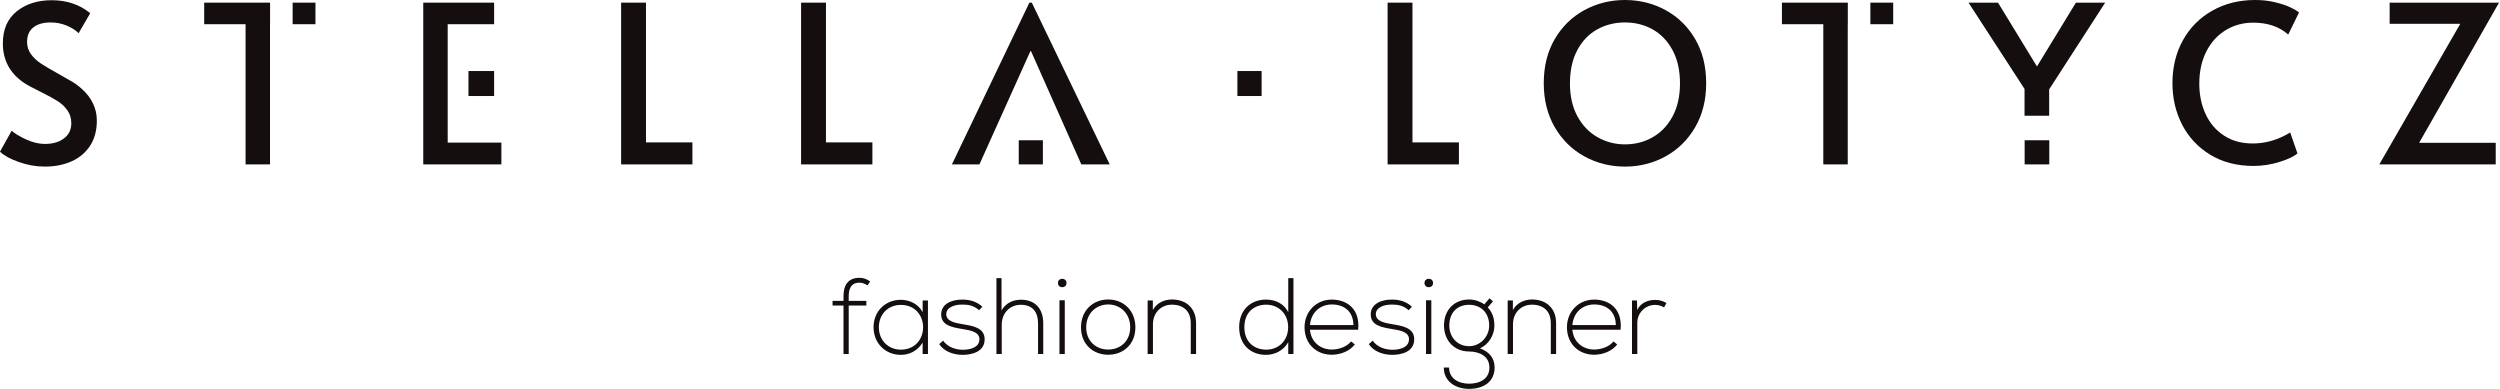
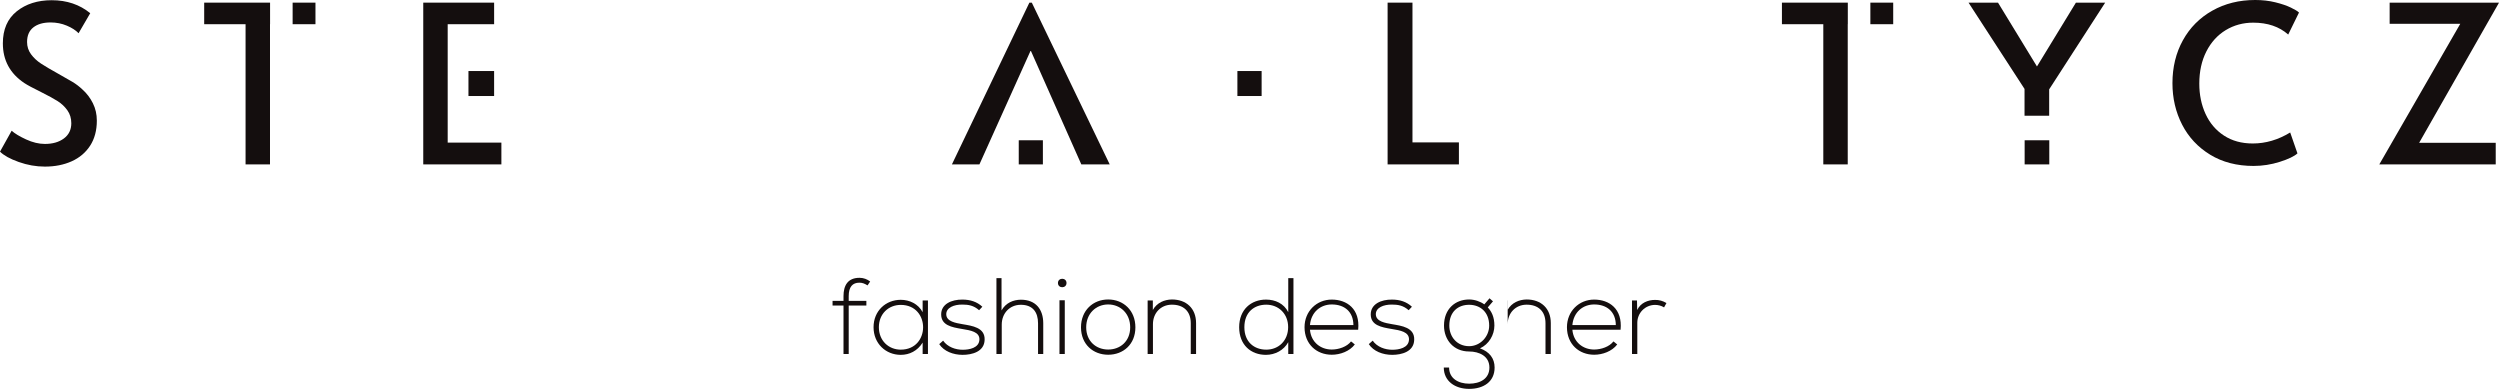
<svg xmlns="http://www.w3.org/2000/svg" width="100%" height="100%" viewBox="0 0 1516 236" version="1.1" xml:space="preserve" style="fill-rule:evenodd;clip-rule:evenodd;stroke-linejoin:round;stroke-miterlimit:2;">
  <g>
    <g>
      <g>
        <path d="M27.225,101.027c-5.338,0 -10.632,-0.934 -15.881,-2.803c-5.249,-1.868 -9.031,-3.959 -11.344,-6.272l7.073,-12.678c1.869,1.69 4.782,3.447 8.742,5.271c3.959,1.824 7.762,2.736 11.41,2.736c4.716,0 8.564,-1.112 11.544,-3.336c2.981,-2.225 4.471,-5.294 4.471,-9.209c0,-3.025 -0.801,-5.65 -2.402,-7.874c-1.602,-2.224 -3.559,-4.07 -5.872,-5.538c-2.313,-1.468 -5.605,-3.27 -9.876,-5.405c-5.071,-2.492 -8.541,-4.36 -10.41,-5.606c-8.63,-5.783 -12.945,-13.79 -12.945,-24.022c0,-8.452 2.803,-14.925 8.408,-19.418c5.605,-4.493 12.678,-6.74 21.219,-6.74c9.164,0 16.949,2.625 23.355,7.874l-7.073,12.145c-1.69,-1.779 -4.07,-3.314 -7.14,-4.604c-3.069,-1.29 -6.339,-1.935 -9.809,-1.935c-4.448,0 -7.941,1.001 -10.476,3.002c-2.536,2.002 -3.804,4.961 -3.804,8.875c0,2.758 0.801,5.227 2.402,7.407c1.602,2.18 3.626,4.071 6.073,5.672c2.446,1.602 5.761,3.559 9.942,5.872c4.004,2.225 7.074,3.982 9.209,5.272c2.135,1.29 4.137,2.825 6.005,4.604c2.581,2.313 4.671,5.071 6.273,8.274c1.601,3.203 2.402,6.718 2.402,10.544c0,5.961 -1.357,11.032 -4.07,15.214c-2.714,4.181 -6.451,7.34 -11.211,9.475c-4.76,2.135 -10.165,3.203 -16.215,3.203Z" style="fill:#140e0e;fill-rule:nonzero;" />
-         <path d="M376.642,1.601l15.081,0l0,84.746l28.159,0l0,13.346l-43.24,0l0,-98.092Z" style="fill:#140e0e;fill-rule:nonzero;" />
        <path d="M163.771,1.601l0,13.079l-0.046,0l0,85.013l-14.813,0l0,-85.013l-25.09,0l0,-13.079l39.949,0Zm13.679,0l13.85,0l0,13.079l-13.85,0l0,-13.079Z" style="fill:#140e0e;fill-rule:nonzero;" />
        <path d="M617.767,85.054l14.638,0l0,14.639l-14.638,0l0,-14.639Zm7.119,-54.148l-30.962,68.787l-16.683,0l46.977,-98.092l1.468,0l47.244,98.092l-17.216,0l-30.561,-68.787l-0.267,0Z" style="fill:#140e0e;fill-rule:nonzero;" />
        <path d="M256.664,1.601l42.973,0l0,13.079l-28.159,0l0,71.8l32.563,0l0,13.213l-47.377,0l0,-98.092Zm42.966,41.469l0,15.154l-15.558,0l0,-15.154l15.558,0Z" style="fill:#140e0e;fill-rule:nonzero;" />
-         <path d="M485.78,1.601l15.08,0l0,84.746l28.16,0l0,13.346l-43.24,0l0,-98.092Z" style="fill:#140e0e;fill-rule:nonzero;" />
      </g>
      <g>
        <path d="M1120.51,1.601l0,13.079l-0.046,0l0,85.013l-14.814,0l0,-85.013l-25.089,0l0,-13.079l39.949,0Zm13.679,0l13.85,0l0,13.079l-13.85,0l0,-13.079Z" style="fill:#140e0e;fill-rule:nonzero;" />
        <path d="M841.441,1.601l15.08,0l0,84.746l28.16,0l0,13.346l-43.24,0l0,-98.092Z" style="fill:#140e0e;fill-rule:nonzero;" />
-         <path d="M985.381,101.027c-8.897,0 -17.104,-2.069 -24.622,-6.206c-7.519,-4.137 -13.502,-10.031 -17.95,-17.683c-4.449,-7.651 -6.673,-16.548 -6.673,-26.691c0,-10.232 2.224,-19.151 6.673,-26.758c4.448,-7.607 10.431,-13.457 17.95,-17.55c7.518,-4.093 15.725,-6.139 24.622,-6.139c8.898,0 17.105,2.046 24.623,6.139c7.518,4.093 13.502,9.943 17.95,17.55c4.449,7.607 6.673,16.526 6.673,26.758c0,10.143 -2.224,19.04 -6.673,26.691c-4.448,7.652 -10.432,13.546 -17.95,17.683c-7.518,4.137 -15.725,6.206 -24.623,6.206Zm0,-13.479c6.139,0 11.745,-1.446 16.816,-4.337c5.071,-2.892 9.097,-7.118 12.078,-12.679c2.98,-5.561 4.471,-12.211 4.471,-19.952c0,-7.829 -1.491,-14.524 -4.471,-20.085c-2.981,-5.561 -6.984,-9.765 -12.011,-12.612c-5.027,-2.847 -10.655,-4.27 -16.883,-4.27c-6.228,0 -11.877,1.423 -16.949,4.27c-5.071,2.847 -9.075,7.051 -12.011,12.612c-2.936,5.561 -4.404,12.256 -4.404,20.085c0,7.741 1.513,14.391 4.538,19.952c3.025,5.561 7.095,9.787 12.211,12.679c5.116,2.891 10.654,4.337 16.615,4.337Z" style="fill:#140e0e;fill-rule:nonzero;" />
        <path d="M1366.62,100.627c-10.143,0 -18.929,-2.269 -26.358,-6.807c-7.429,-4.537 -13.101,-10.609 -17.016,-18.217c-3.914,-7.607 -5.872,-15.992 -5.872,-25.156c0,-9.698 2.113,-18.373 6.34,-26.024c4.226,-7.652 10.165,-13.635 17.816,-17.95c7.652,-4.315 16.326,-6.473 26.024,-6.473c4.36,0 8.43,0.467 12.212,1.401c3.781,0.935 6.917,2.002 9.408,3.203c2.491,1.201 4.137,2.202 4.938,3.003l-6.539,13.346c-5.427,-4.805 -12.501,-7.207 -21.22,-7.207c-6.139,0 -11.7,1.513 -16.682,4.538c-4.982,3.025 -8.897,7.34 -11.744,12.945c-2.847,5.605 -4.271,12.1 -4.271,19.485c0,6.762 1.268,12.901 3.804,18.417c2.535,5.516 6.25,9.876 11.143,13.079c4.894,3.203 10.721,4.804 17.483,4.804c7.83,0 15.392,-2.224 22.688,-6.673l4.404,12.679c-1.957,1.779 -5.538,3.492 -10.743,5.138c-5.205,1.646 -10.477,2.469 -15.815,2.469Z" style="fill:#140e0e;fill-rule:nonzero;" />
        <path d="M1491.92,14.413l-42.84,0l0,-12.812l66.328,0l-48.445,85.013l46.443,0l0,13.079l-70.599,0l49.113,-85.28Z" style="fill:#140e0e;fill-rule:nonzero;" />
        <path d="M1242.69,85.054l0,14.639l-14.947,0l0,-14.639l14.947,0Zm-15.012,-14.859l0,-16.278l-33.967,-52.316l17.884,0l23.621,38.703l23.622,-38.703l17.75,0l-33.967,52.583l0,16.011l-14.943,0Z" style="fill:#140e0e;fill-rule:nonzero;" />
      </g>
    </g>
    <g>
      <path d="M514.657,214.654l0,-29.371l10.71,0l0,-2.826l-10.71,0l0,-2.891c0,-5.651 2.365,-8.148 6.439,-8.148c1.971,0 3.22,0.591 4.994,1.643l1.577,-2.366c-1.84,-1.38 -4.008,-2.234 -6.439,-2.234c-7.163,0 -9.725,4.665 -9.725,11.105l0,2.891l-6.637,0l0,2.826l6.637,0l0,29.371l3.154,0Z" style="fill:#140e0e;fill-rule:nonzero;" />
      <path d="M559.49,182.194l0,7.097c-2.694,-5.06 -8.016,-7.491 -13.273,-7.491c-9.068,0 -16.493,6.702 -16.493,16.624c0,9.922 7.425,16.756 16.493,16.756c5.257,0 10.119,-2.366 13.273,-7.425l0,6.899l3.22,0l0,-32.46l-3.22,0Zm-13.273,2.694c18.07,0 18.07,27.138 0,27.138c-7.36,0 -13.273,-5.454 -13.273,-13.602c0,-8.148 5.913,-13.536 13.273,-13.536Z" style="fill:#140e0e;fill-rule:nonzero;" />
      <path d="M595.695,186.005c-3.219,-3.022 -7.359,-4.336 -12.09,-4.336c-6.571,-0.066 -12.945,2.694 -12.879,9.067c0.066,6.506 6.308,7.688 12.616,8.74c5.323,0.854 10.711,1.774 10.579,6.439c-0.197,5.125 -6.176,6.177 -10.119,6.177c-4.337,0 -9.199,-1.643 -11.893,-5.52l-2.366,2.103c2.826,4.337 8.477,6.505 14.194,6.505c5.716,0 13.141,-1.906 13.338,-9.068c0.329,-7.556 -7.622,-8.542 -13.404,-9.528c-4.074,-0.722 -9.725,-1.577 -9.856,-5.913c-0.132,-4.14 4.731,-6.046 9.79,-5.98c3.614,0 6.834,0.526 10.119,3.417l1.971,-2.103Z" style="fill:#140e0e;fill-rule:nonzero;" />
      <path d="M604.238,168.658l0,45.996l3.219,0l0,-17.807c0,-6.768 4.731,-12.024 11.565,-12.024c7.294,0 10.448,4.533 10.448,11.236l0,18.595l3.154,0l0,-18.595c0,-8.477 -4.534,-14.325 -13.602,-14.325c-4.534,0.066 -9.068,1.84 -11.696,6.505l0,-19.581l-3.088,0Z" style="fill:#140e0e;fill-rule:nonzero;" />
      <path d="M645.68,182.063l0,32.591l-3.22,0l0,-32.591l3.22,0Zm-4.14,-10.448c0,-3.417 5.191,-3.417 5.191,0c0,3.417 -5.191,3.417 -5.191,0Z" style="fill:#140e0e;fill-rule:nonzero;" />
      <path d="M672.009,215.114c9.133,0 16.493,-6.308 16.493,-16.624c0,-10.316 -7.36,-16.887 -16.493,-16.887c-9.134,0 -16.493,6.571 -16.493,16.887c0,10.316 7.359,16.624 16.493,16.624Zm0,-3.154c-7.359,0 -13.339,-5.059 -13.339,-13.47c0,-8.411 5.98,-13.865 13.339,-13.865c7.359,0 13.339,5.454 13.339,13.865c0,8.411 -5.98,13.47 -13.339,13.47Z" style="fill:#140e0e;fill-rule:nonzero;" />
      <path d="M695.927,182.194l0,32.46l3.22,0l0,-18.07c0,-6.702 4.665,-11.761 11.367,-11.827c7.031,-0.066 11.565,3.877 11.565,11.236l0,18.661l3.22,0l0,-18.727c0,-9.002 -5.98,-14.324 -14.653,-14.324c-4.534,0.066 -9.068,1.905 -11.565,6.374l0,-5.783l-3.154,0Z" style="fill:#140e0e;fill-rule:nonzero;" />
      <path d="M767.858,184.757c7.491,0 13.273,5.519 13.273,13.602c0,8.082 -5.651,13.667 -13.273,13.667c-7.294,0 -13.273,-4.6 -13.273,-13.602c0,-9.133 5.979,-13.667 13.273,-13.667Zm13.339,-16.099l0,20.633c-2.629,-5.257 -7.885,-7.622 -13.47,-7.622c-9.068,0 -16.296,6.045 -16.296,16.755c0,10.776 7.162,16.756 16.23,16.756c5.519,0 10.842,-2.76 13.536,-7.688l0,7.162l3.154,0l0,-45.996l-3.154,0Z" style="fill:#140e0e;fill-rule:nonzero;" />
      <path d="M807.566,215.114c5.191,0 10.842,-2.102 13.996,-6.242l-2.3,-1.84c-2.431,3.22 -7.425,4.928 -11.696,4.928c-6.702,0 -12.55,-4.402 -13.207,-12.024l29.24,0c1.248,-12.682 -6.9,-18.267 -16.033,-18.267c-9.134,0 -16.493,7.03 -16.493,16.755c0,10.317 7.359,16.69 16.493,16.69Zm-13.207,-18.004c0.722,-7.951 6.505,-12.485 13.207,-12.485c7.819,0 13.076,4.469 13.142,12.485l-26.349,0Z" style="fill:#140e0e;fill-rule:nonzero;" />
      <path d="M856.19,186.005c-3.219,-3.022 -7.359,-4.336 -12.09,-4.336c-6.571,-0.066 -12.945,2.694 -12.879,9.067c0.066,6.506 6.308,7.688 12.616,8.74c5.323,0.854 10.711,1.774 10.579,6.439c-0.197,5.125 -6.176,6.177 -10.119,6.177c-4.337,0 -9.199,-1.643 -11.893,-5.52l-2.366,2.103c2.826,4.337 8.477,6.505 14.193,6.505c5.717,0 13.142,-1.906 13.339,-9.068c0.329,-7.556 -7.622,-8.542 -13.404,-9.528c-4.074,-0.722 -9.725,-1.577 -9.857,-5.913c-0.131,-4.14 4.731,-6.046 9.791,-5.98c3.614,0 6.834,0.526 10.119,3.417l1.971,-2.103Z" style="fill:#140e0e;fill-rule:nonzero;" />
-       <path d="M867.952,182.063l0,32.591l-3.219,0l0,-32.591l3.219,0Zm-4.139,-10.448c0,-3.417 5.191,-3.417 5.191,0c0,3.417 -5.191,3.417 -5.191,0Z" style="fill:#140e0e;fill-rule:nonzero;" />
      <path d="M900.084,184.56c-2.497,-1.774 -5.914,-2.957 -9.199,-2.957c-8.411,0 -15.245,5.717 -15.245,15.836c0,8.673 5.848,15.704 15.245,15.704c6.045,0 12.287,2.76 12.287,9.725c0,6.899 -5.782,9.79 -12.287,9.79c-6.506,0 -12.157,-3.154 -12.157,-9.79l-3.219,0c0,8.213 6.768,12.945 15.376,12.945c8.607,0 15.441,-4.206 15.441,-12.945c0,-5.585 -3.154,-9.594 -8.871,-11.631c5.389,-2.431 8.74,-8.147 8.74,-13.798c0,-5.257 -1.709,-8.542 -4.009,-11.039l3.154,-3.68l-2.102,-1.84l-3.154,3.68Zm-9.199,0.263c6.702,0 12.156,4.402 12.156,12.616c0,6.702 -5.454,12.484 -12.156,12.484c-7.426,0 -12.025,-5.782 -12.025,-12.484c0,-8.477 5.388,-12.616 12.025,-12.616Z" style="fill:#140e0e;fill-rule:nonzero;" />
-       <path d="M914.257,182.194l0,32.46l3.22,0l0,-18.07c0,-6.702 4.665,-11.761 11.367,-11.827c7.031,-0.066 11.565,3.877 11.565,11.236l0,18.661l3.22,0l0,-18.727c0,-9.002 -5.98,-14.324 -14.653,-14.324c-4.534,0.066 -9.068,1.905 -11.565,6.374l0,-5.783l-3.154,0Z" style="fill:#140e0e;fill-rule:nonzero;" />
+       <path d="M914.257,182.194l0,32.46l0,-18.07c0,-6.702 4.665,-11.761 11.367,-11.827c7.031,-0.066 11.565,3.877 11.565,11.236l0,18.661l3.22,0l0,-18.727c0,-9.002 -5.98,-14.324 -14.653,-14.324c-4.534,0.066 -9.068,1.905 -11.565,6.374l0,-5.783l-3.154,0Z" style="fill:#140e0e;fill-rule:nonzero;" />
      <path d="M966.692,215.114c5.191,0 10.842,-2.102 13.996,-6.242l-2.299,-1.84c-2.432,3.22 -7.426,4.928 -11.697,4.928c-6.702,0 -12.55,-4.402 -13.207,-12.024l29.24,0c1.249,-12.682 -6.899,-18.267 -16.033,-18.267c-9.133,0 -16.492,7.03 -16.492,16.755c0,10.317 7.359,16.69 16.492,16.69Zm-13.207,-18.004c0.723,-7.951 6.505,-12.485 13.207,-12.485c7.82,0 13.076,4.469 13.142,12.485l-26.349,0Z" style="fill:#140e0e;fill-rule:nonzero;" />
      <path d="M989.645,182.194l0,32.46l3.219,0l0,-18.924c0,-5.914 4.666,-10.776 10.711,-10.842c1.905,0 3.811,0.46 5.519,1.512l1.446,-2.629c-2.168,-1.314 -4.534,-1.971 -6.965,-1.905c-4.14,0 -8.739,1.708 -10.776,6.111l-0.132,-5.783l-3.022,0Z" style="fill:#140e0e;fill-rule:nonzero;" />
    </g>
    <path d="M765.047,43.07l0,15.154l-14.688,0l0,-15.154l14.688,0Z" style="fill:#140e0e;fill-rule:nonzero;" />
  </g>
</svg>